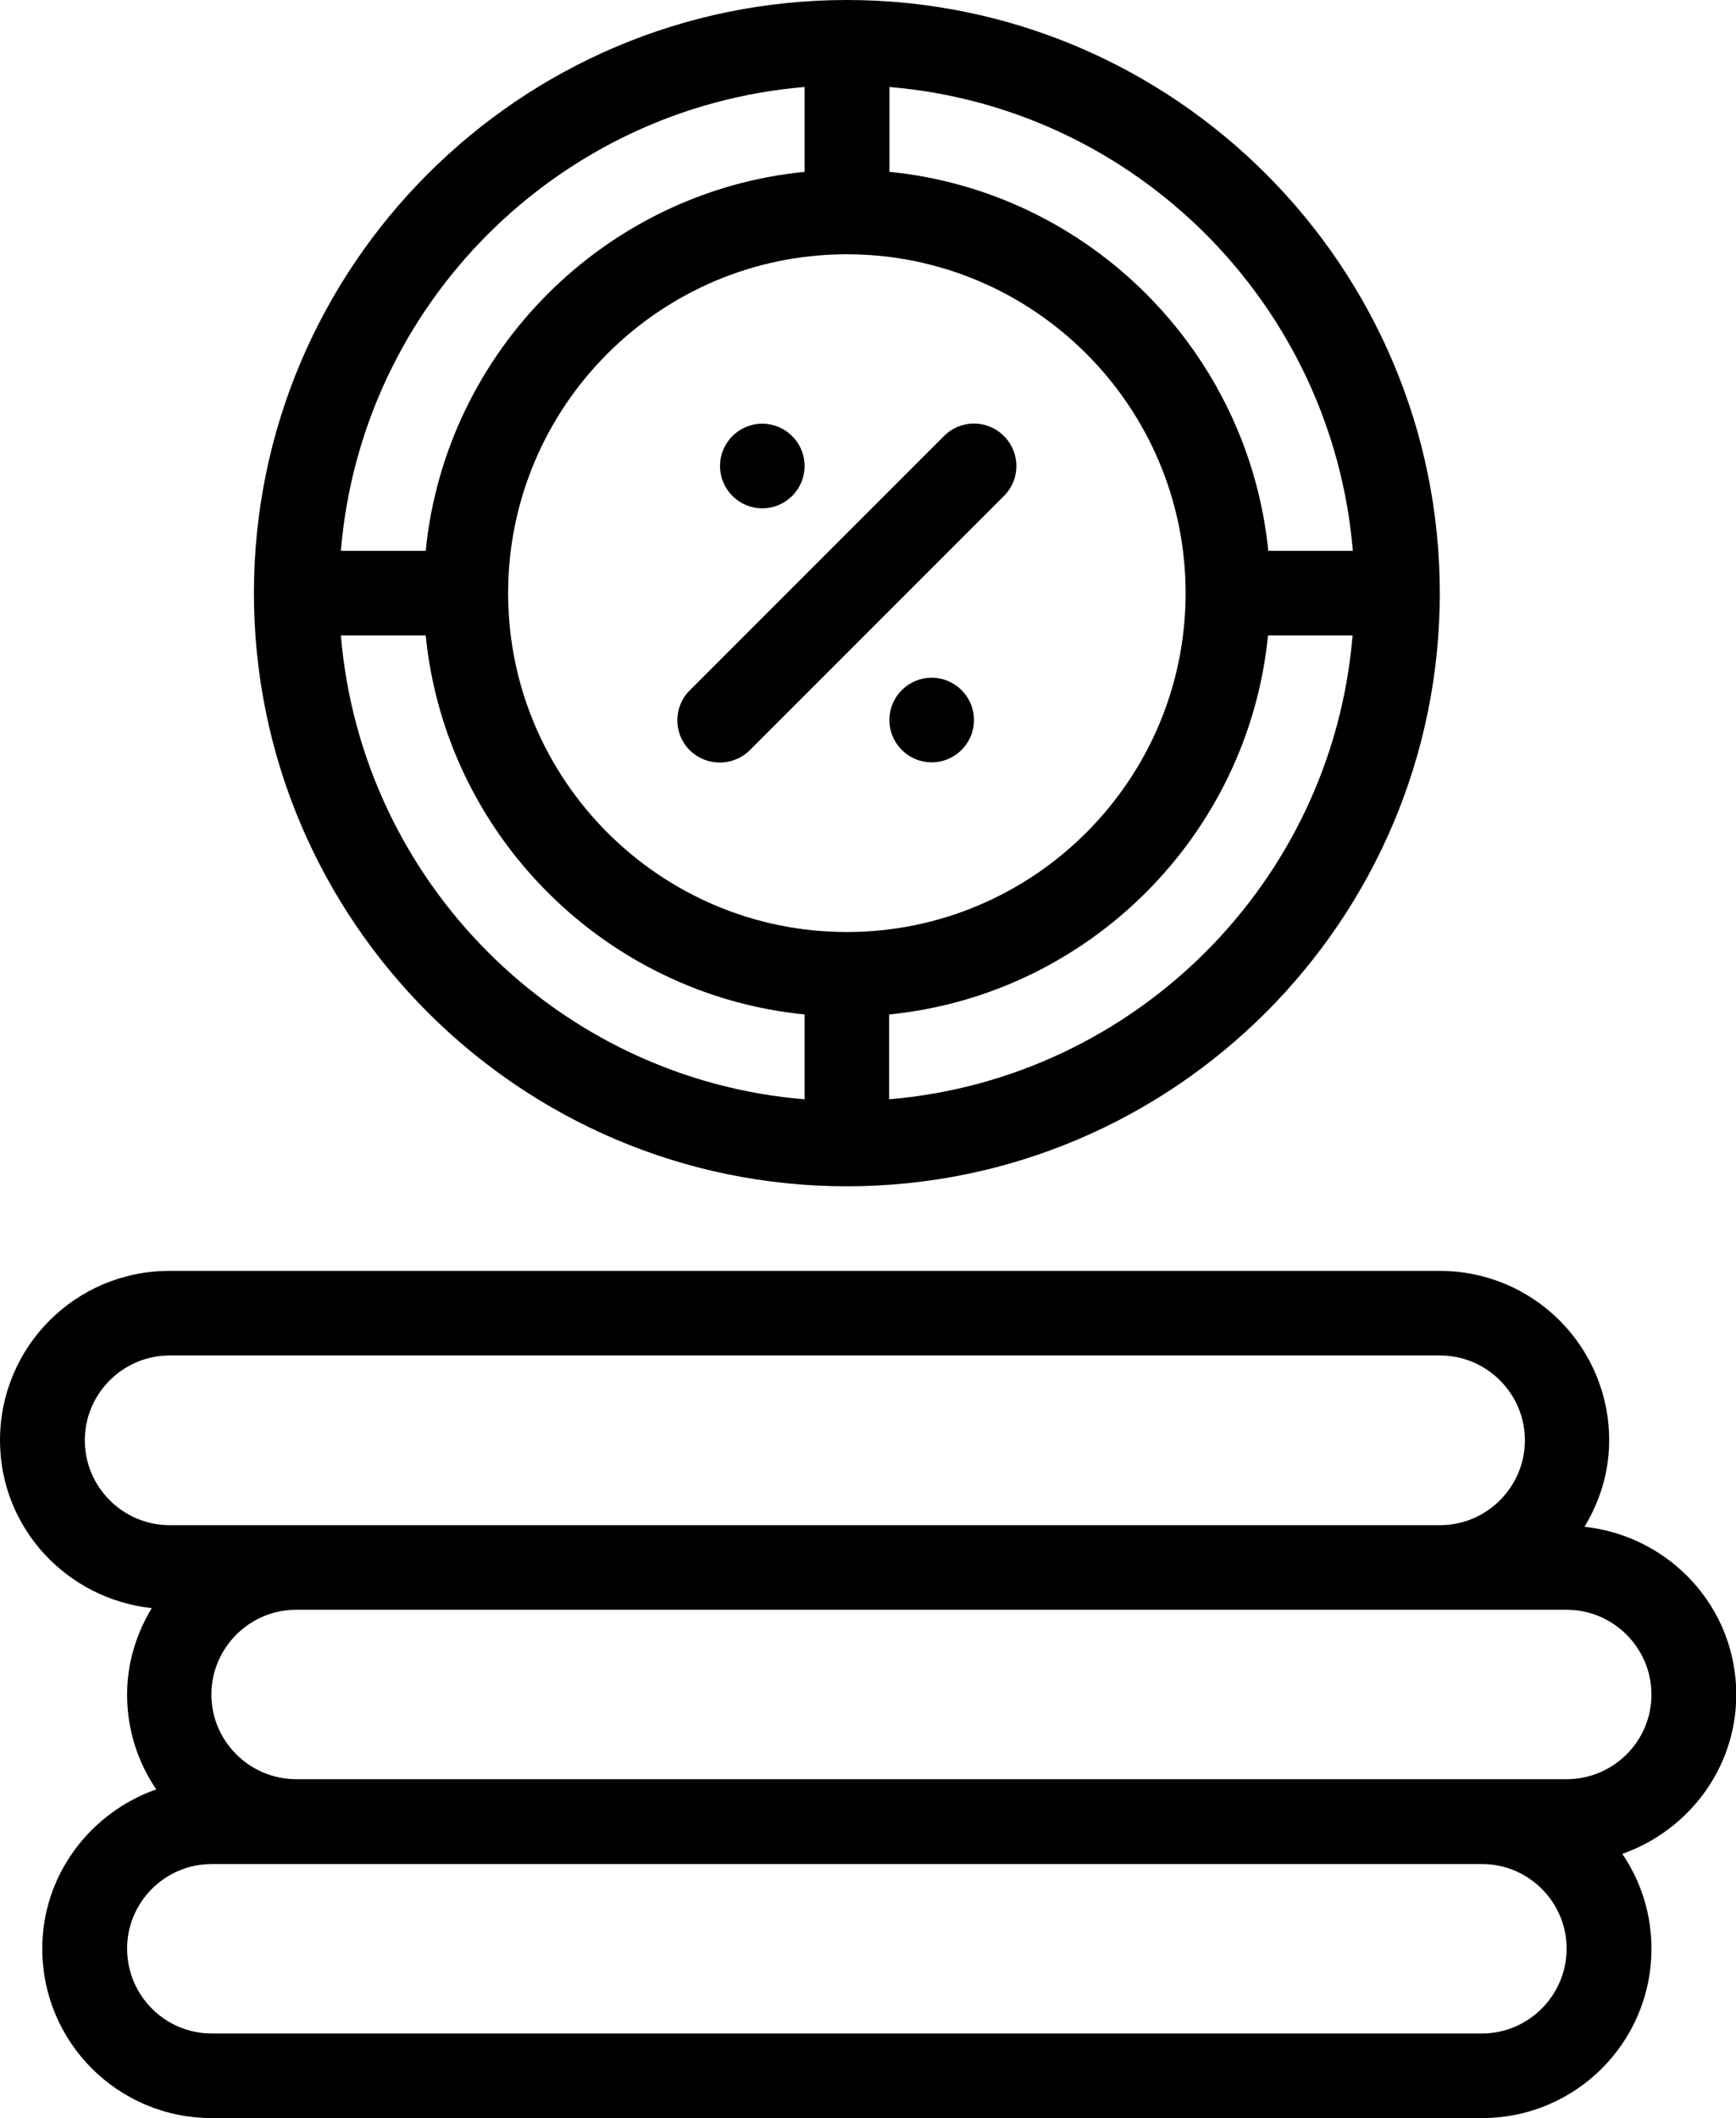
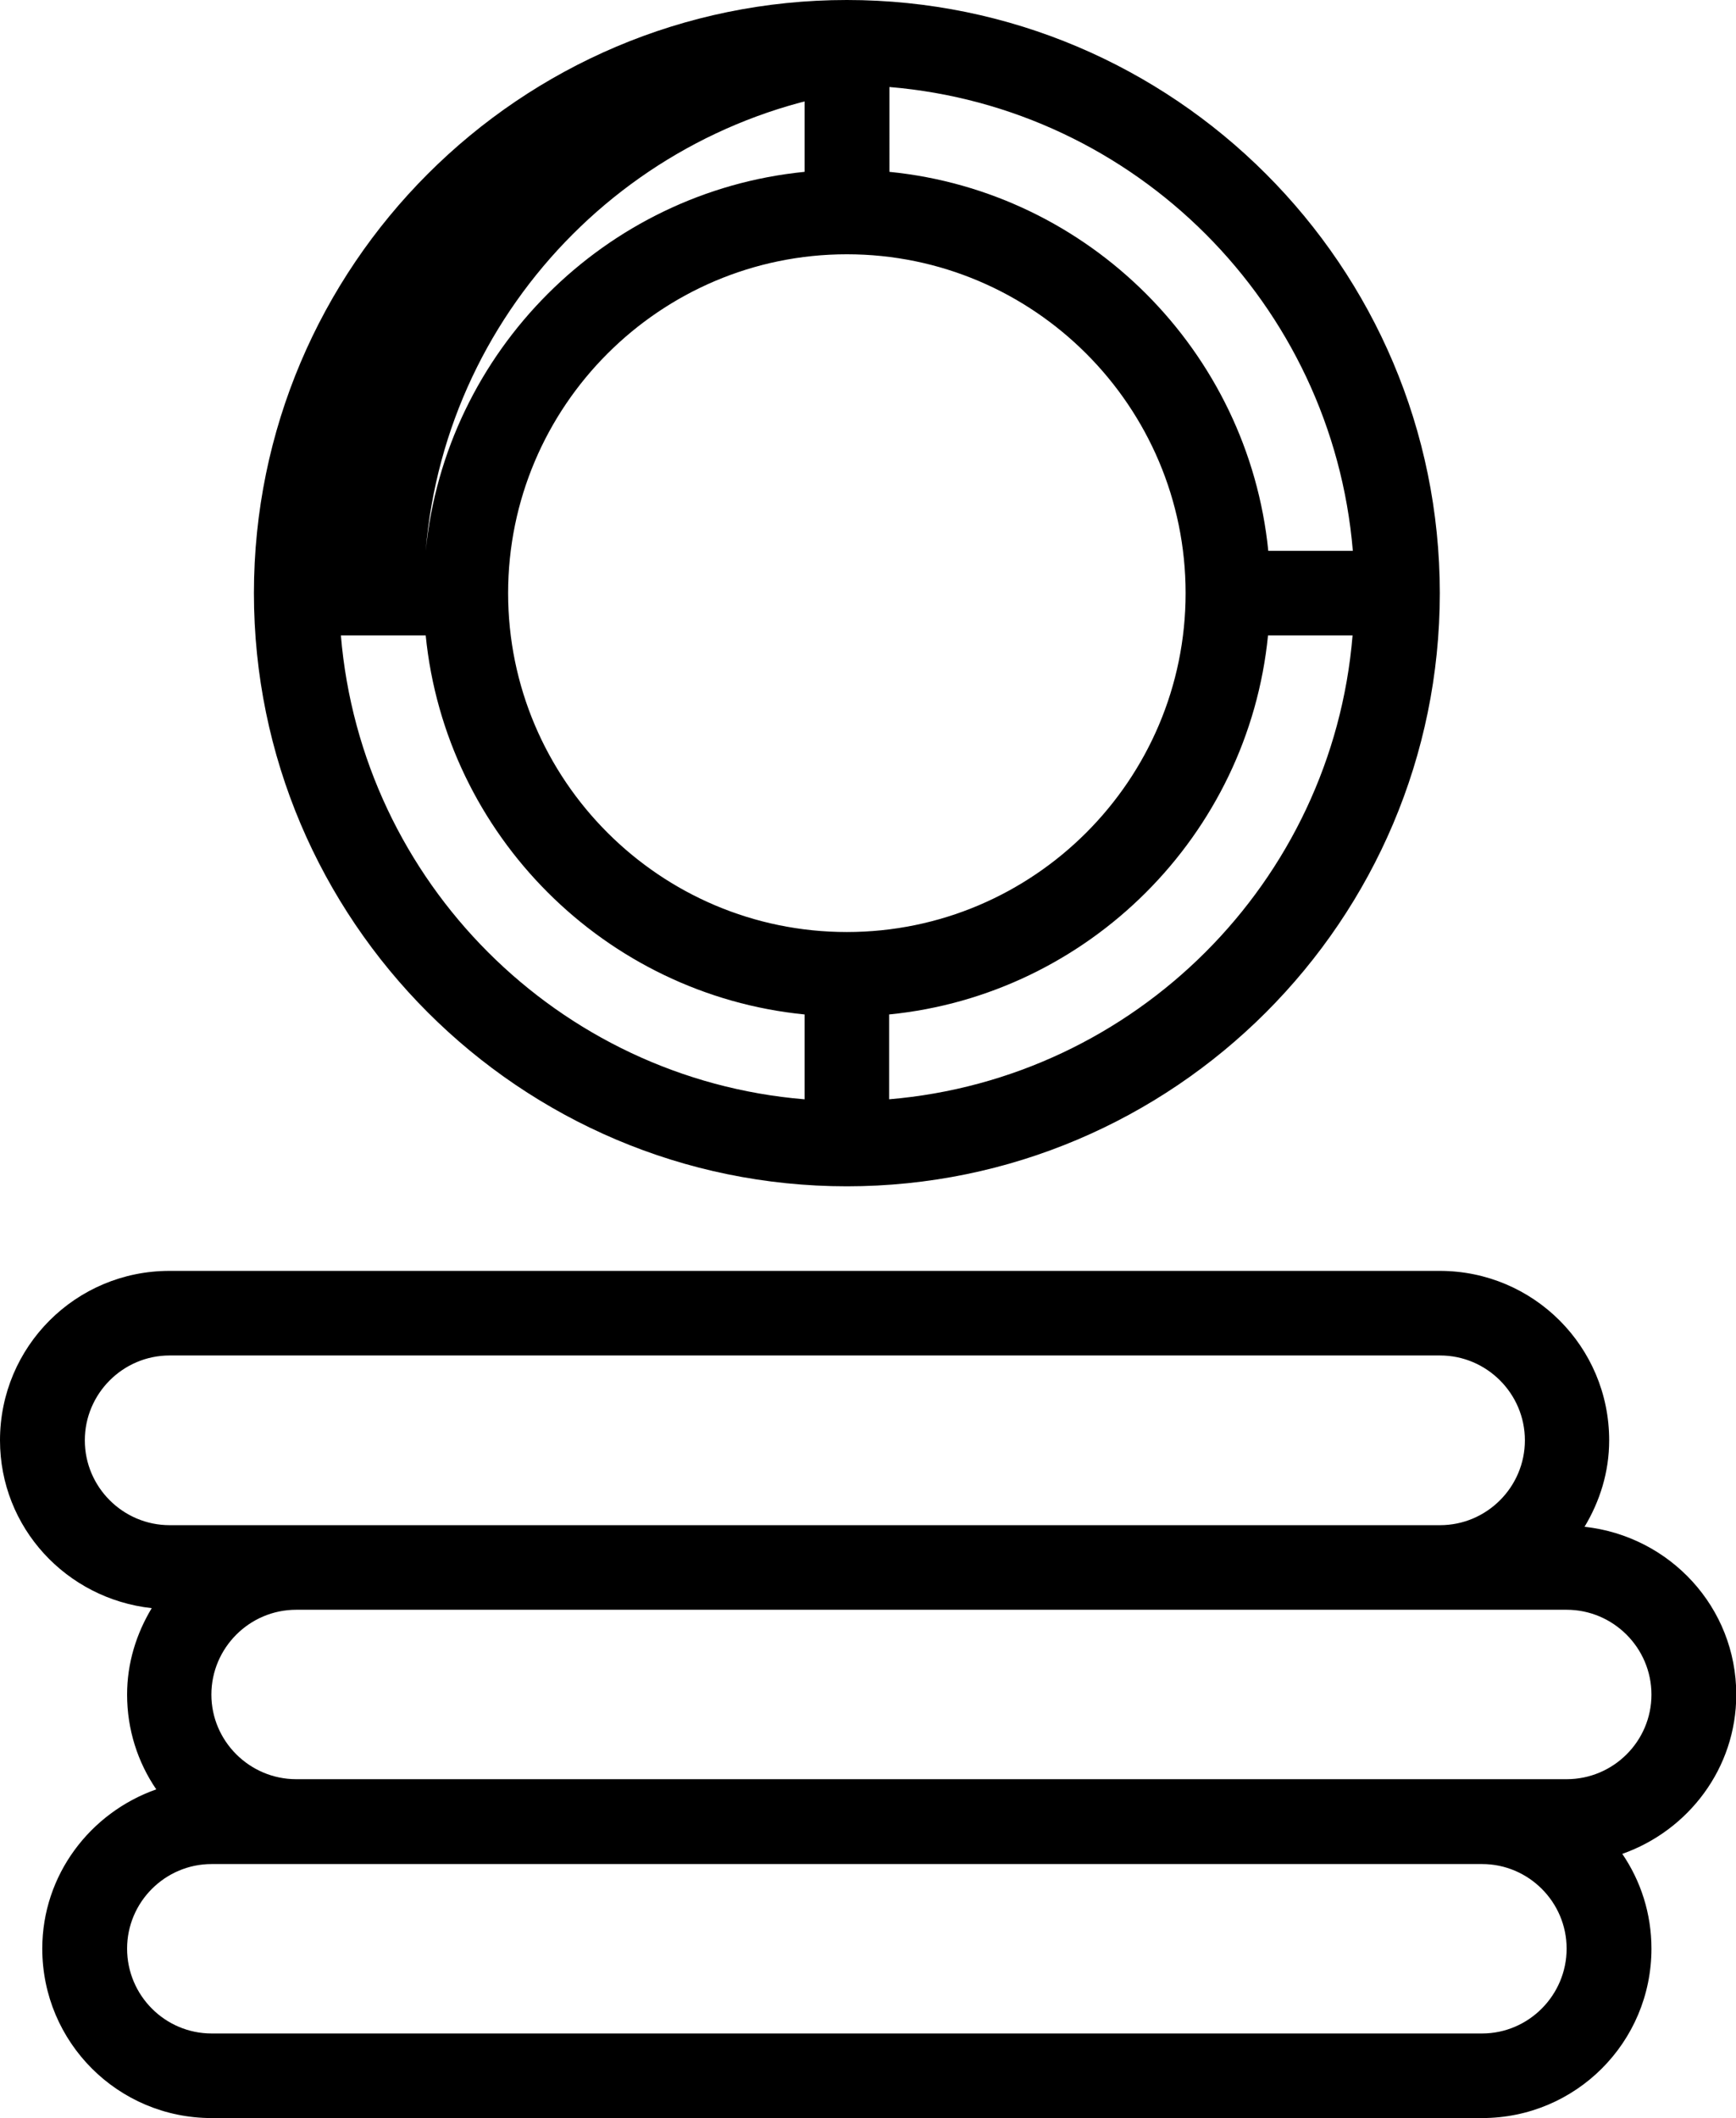
<svg xmlns="http://www.w3.org/2000/svg" xml:space="preserve" fill-rule="evenodd" clip-rule="evenodd" image-rendering="optimizeQuality" shape-rendering="geometricPrecision" text-rendering="geometricPrecision" version="1.0" viewBox="0 0 64.88 79.13">
  <g fill-rule="nonzero">
-     <path d="M15.91 23.74c.74 7.46 6.7 13.42 14.16 14.16v3.17c-9.21-.76-16.56-8.12-17.33-17.33h3.17zM30.07 3.25v3.17c-7.46.74-13.42 6.7-14.16 14.16h-3.17c.76-9.21 8.12-16.56 17.33-17.33zm14.24 18.91c0 6.98-5.68 12.66-12.66 12.66s-12.66-5.68-12.66-12.66S24.67 9.5 31.65 9.5s12.66 5.68 12.66 12.66zM33.23 3.25c9.21.76 16.56 8.12 17.33 17.33H47.4c-.75-7.46-6.7-13.42-14.16-14.16V3.25zm0 37.82V37.9c7.46-.74 13.42-6.7 14.16-14.16h3.16c-.76 9.21-8.12 16.56-17.33 17.33zm-1.58 3.25c12.22 0 22.16-9.94 22.16-22.16S43.87 0 31.65 0 9.49 9.94 9.49 22.16s9.94 22.16 22.16 22.16zm26.9 22.15H11.07c-1.74 0-3.17-1.42-3.17-3.16 0-1.74 1.42-3.17 3.17-3.17h47.48c1.74 0 3.17 1.42 3.17 3.17 0 1.74-1.42 3.16-3.17 3.16zm-3.16 9.5H7.91c-1.74 0-3.16-1.42-3.16-3.17 0-1.74 1.42-3.16 3.16-3.16h47.48c1.74 0 3.16 1.42 3.16 3.16 0 1.74-1.42 3.17-3.16 3.17zM3.17 53.81c0-1.74 1.42-3.17 3.17-3.17h47.48c1.74 0 3.17 1.42 3.17 3.17 0 1.74-1.42 3.17-3.17 3.17H6.34c-1.74 0-3.17-1.42-3.17-3.17zm61.72 9.5c0-3.26-2.48-5.92-5.67-6.27.57-.95.92-2.04.92-3.23 0-3.5-2.83-6.33-6.33-6.33H6.33c-3.5 0-6.33 2.83-6.33 6.33 0 3.26 2.48 5.92 5.67 6.27-.57.95-.92 2.04-.92 3.23 0 1.31.4 2.53 1.09 3.54-2.47.87-4.26 3.2-4.26 5.95 0 3.5 2.83 6.33 6.33 6.33h47.48c3.5 0 6.33-2.83 6.33-6.33 0-1.31-.4-2.53-1.09-3.54 2.47-.87 4.26-3.2 4.26-5.95z" />
-     <path d="M37.52 16.29c-.62-.62-1.62-.62-2.24 0l-9.5 9.5c-.62.62-.62 1.62 0 2.24a1.6 1.6 0 0 0 2.24 0l9.5-9.5c.62-.62.62-1.62 0-2.24zm-9.03 2.7c.87 0 1.58-.71 1.58-1.58 0-.87-.71-1.58-1.58-1.58-.87 0-1.58.71-1.58 1.58 0 .87.71 1.58 1.58 1.58zm6.33 6.33c-.87 0-1.58.71-1.58 1.58 0 .87.71 1.58 1.58 1.58.87 0 1.58-.71 1.58-1.58 0-.87-.71-1.58-1.58-1.58z" />
+     <path d="M15.91 23.74c.74 7.46 6.7 13.42 14.16 14.16v3.17c-9.21-.76-16.56-8.12-17.33-17.33h3.17zM30.07 3.25v3.17c-7.46.74-13.42 6.7-14.16 14.16c.76-9.21 8.12-16.56 17.33-17.33zm14.24 18.91c0 6.98-5.68 12.66-12.66 12.66s-12.66-5.68-12.66-12.66S24.67 9.5 31.65 9.5s12.66 5.68 12.66 12.66zM33.23 3.25c9.21.76 16.56 8.12 17.33 17.33H47.4c-.75-7.46-6.7-13.42-14.16-14.16V3.25zm0 37.82V37.9c7.46-.74 13.42-6.7 14.16-14.16h3.16c-.76 9.21-8.12 16.56-17.33 17.33zm-1.58 3.25c12.22 0 22.16-9.94 22.16-22.16S43.87 0 31.65 0 9.49 9.94 9.49 22.16s9.94 22.16 22.16 22.16zm26.9 22.15H11.07c-1.74 0-3.17-1.42-3.17-3.16 0-1.74 1.42-3.17 3.17-3.17h47.48c1.74 0 3.17 1.42 3.17 3.17 0 1.74-1.42 3.16-3.17 3.16zm-3.16 9.5H7.91c-1.74 0-3.16-1.42-3.16-3.17 0-1.74 1.42-3.16 3.16-3.16h47.48c1.74 0 3.16 1.42 3.16 3.16 0 1.74-1.42 3.17-3.16 3.17zM3.17 53.81c0-1.74 1.42-3.17 3.17-3.17h47.48c1.74 0 3.17 1.42 3.17 3.17 0 1.74-1.42 3.17-3.17 3.17H6.34c-1.74 0-3.17-1.42-3.17-3.17zm61.72 9.5c0-3.26-2.48-5.92-5.67-6.27.57-.95.92-2.04.92-3.23 0-3.5-2.83-6.33-6.33-6.33H6.33c-3.5 0-6.33 2.83-6.33 6.33 0 3.26 2.48 5.92 5.67 6.27-.57.95-.92 2.04-.92 3.23 0 1.31.4 2.53 1.09 3.54-2.47.87-4.26 3.2-4.26 5.95 0 3.5 2.83 6.33 6.33 6.33h47.48c3.5 0 6.33-2.83 6.33-6.33 0-1.31-.4-2.53-1.09-3.54 2.47-.87 4.26-3.2 4.26-5.95z" />
  </g>
</svg>